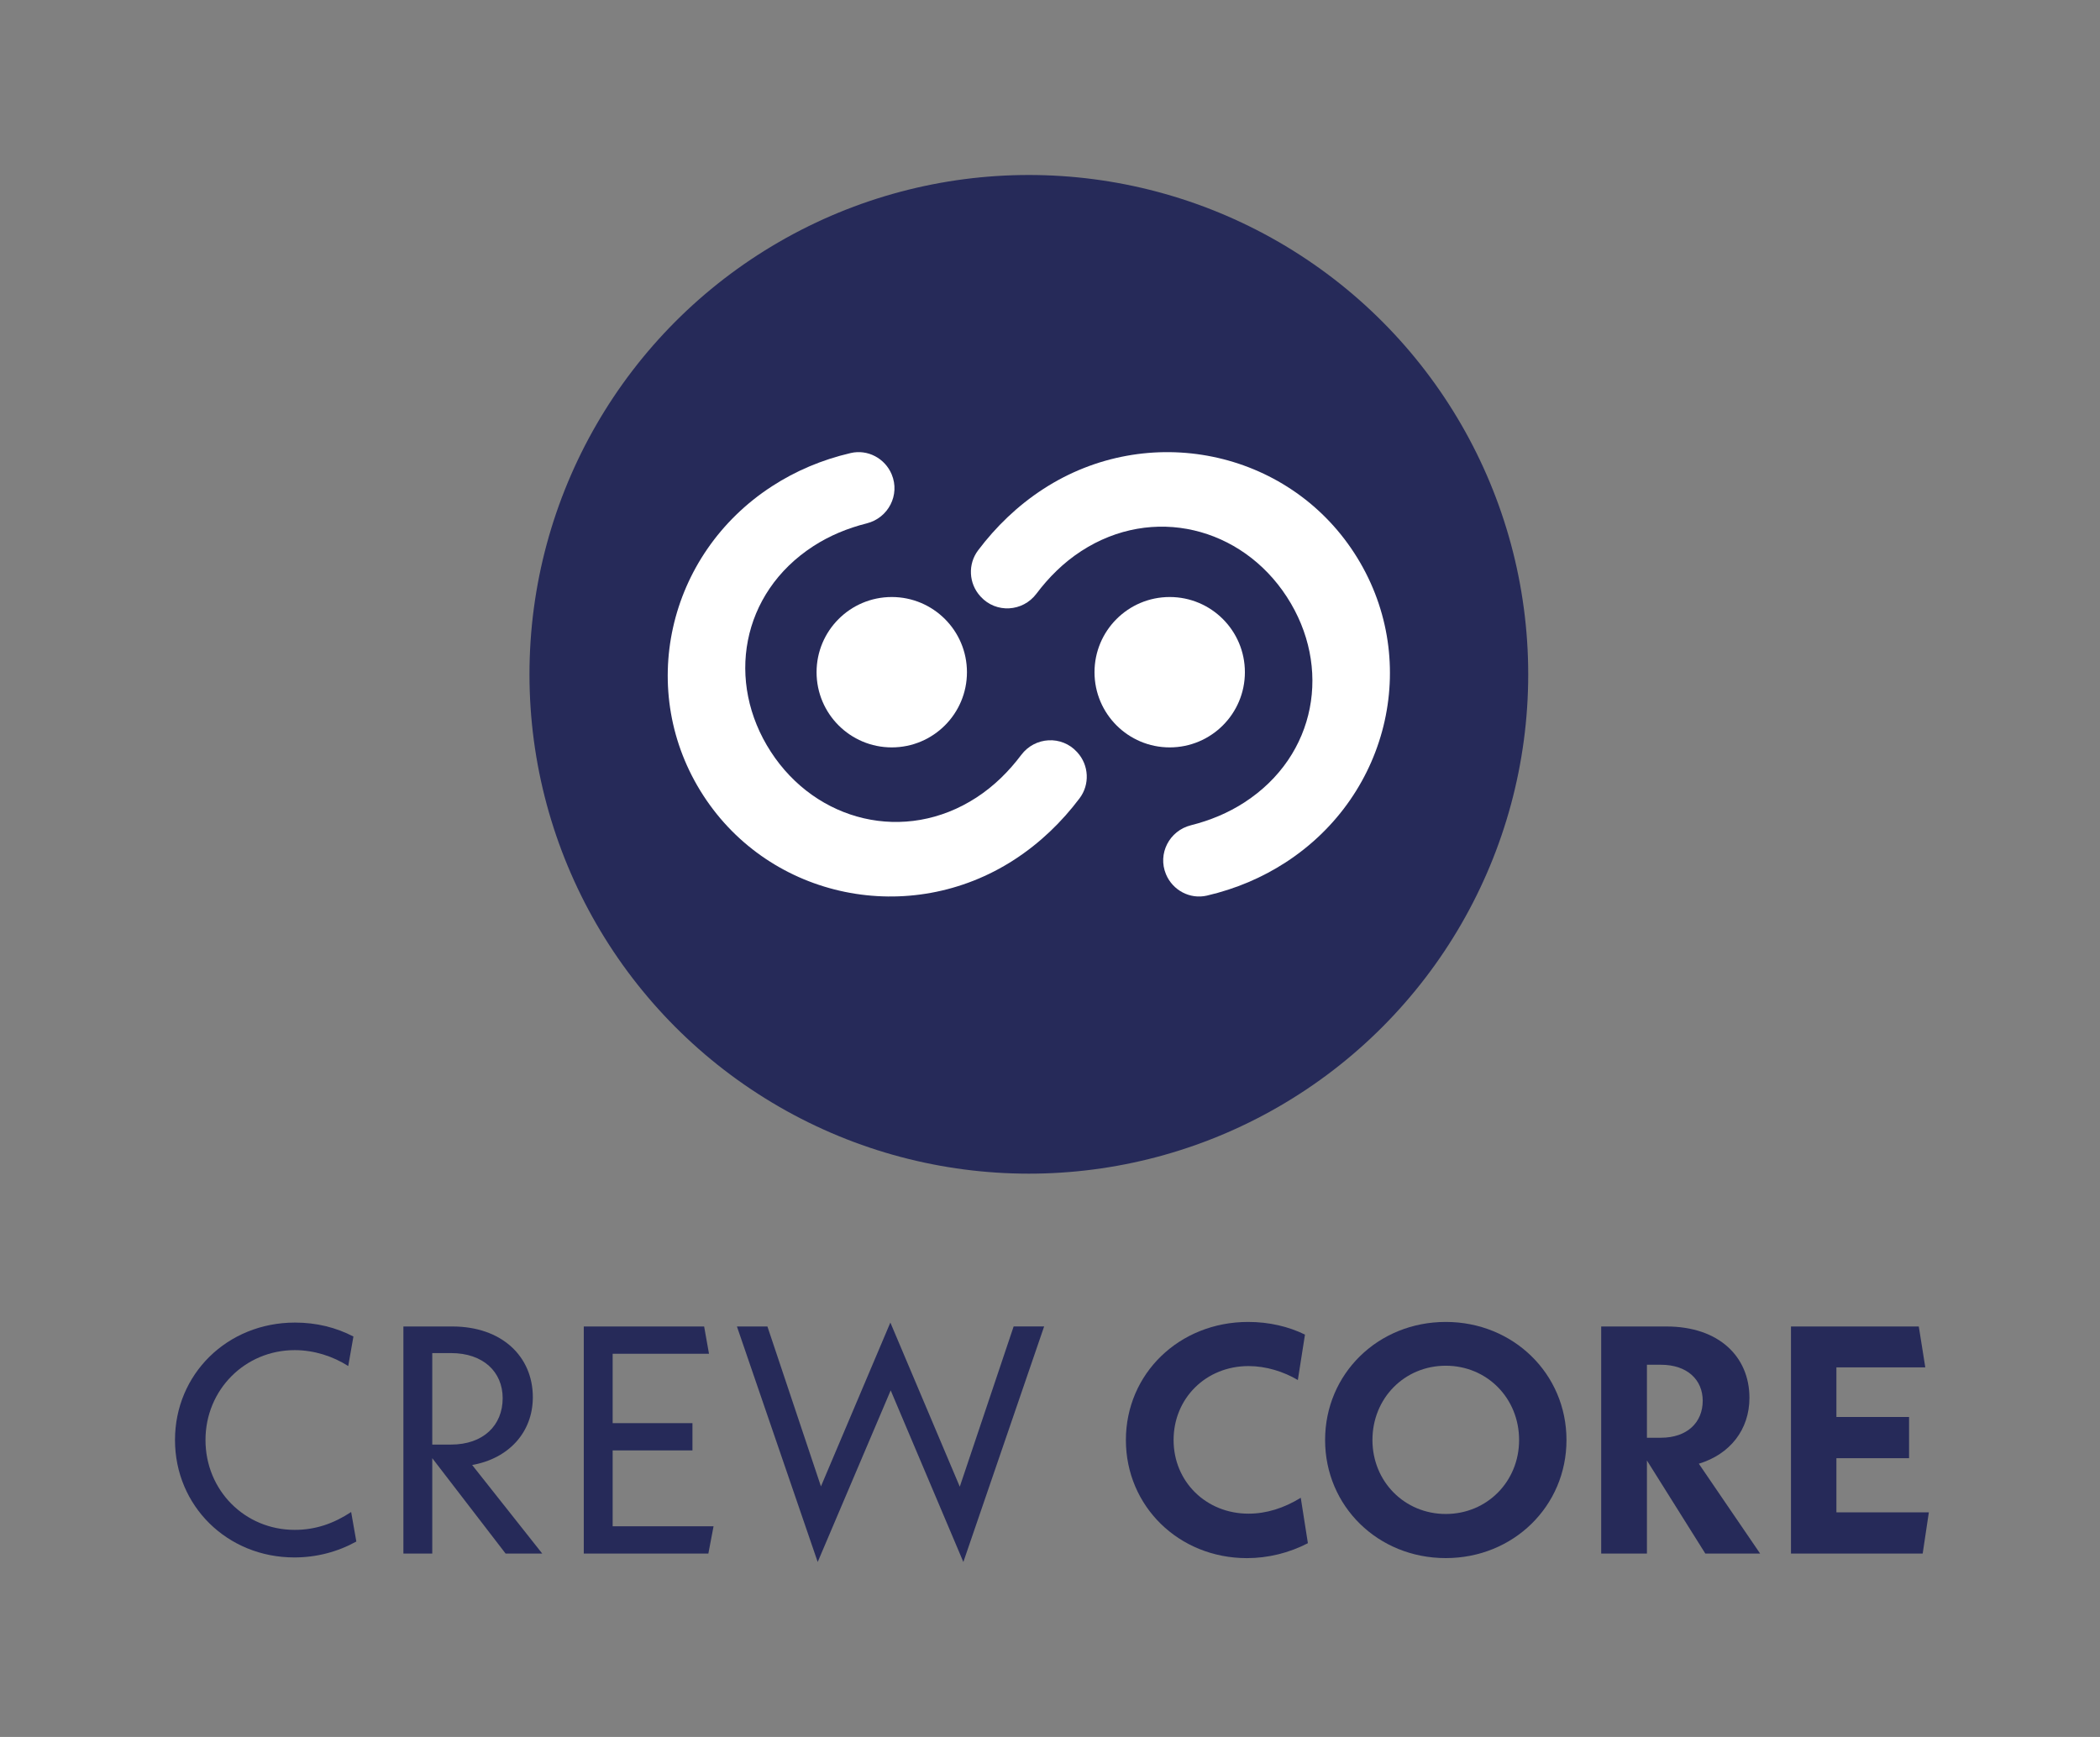
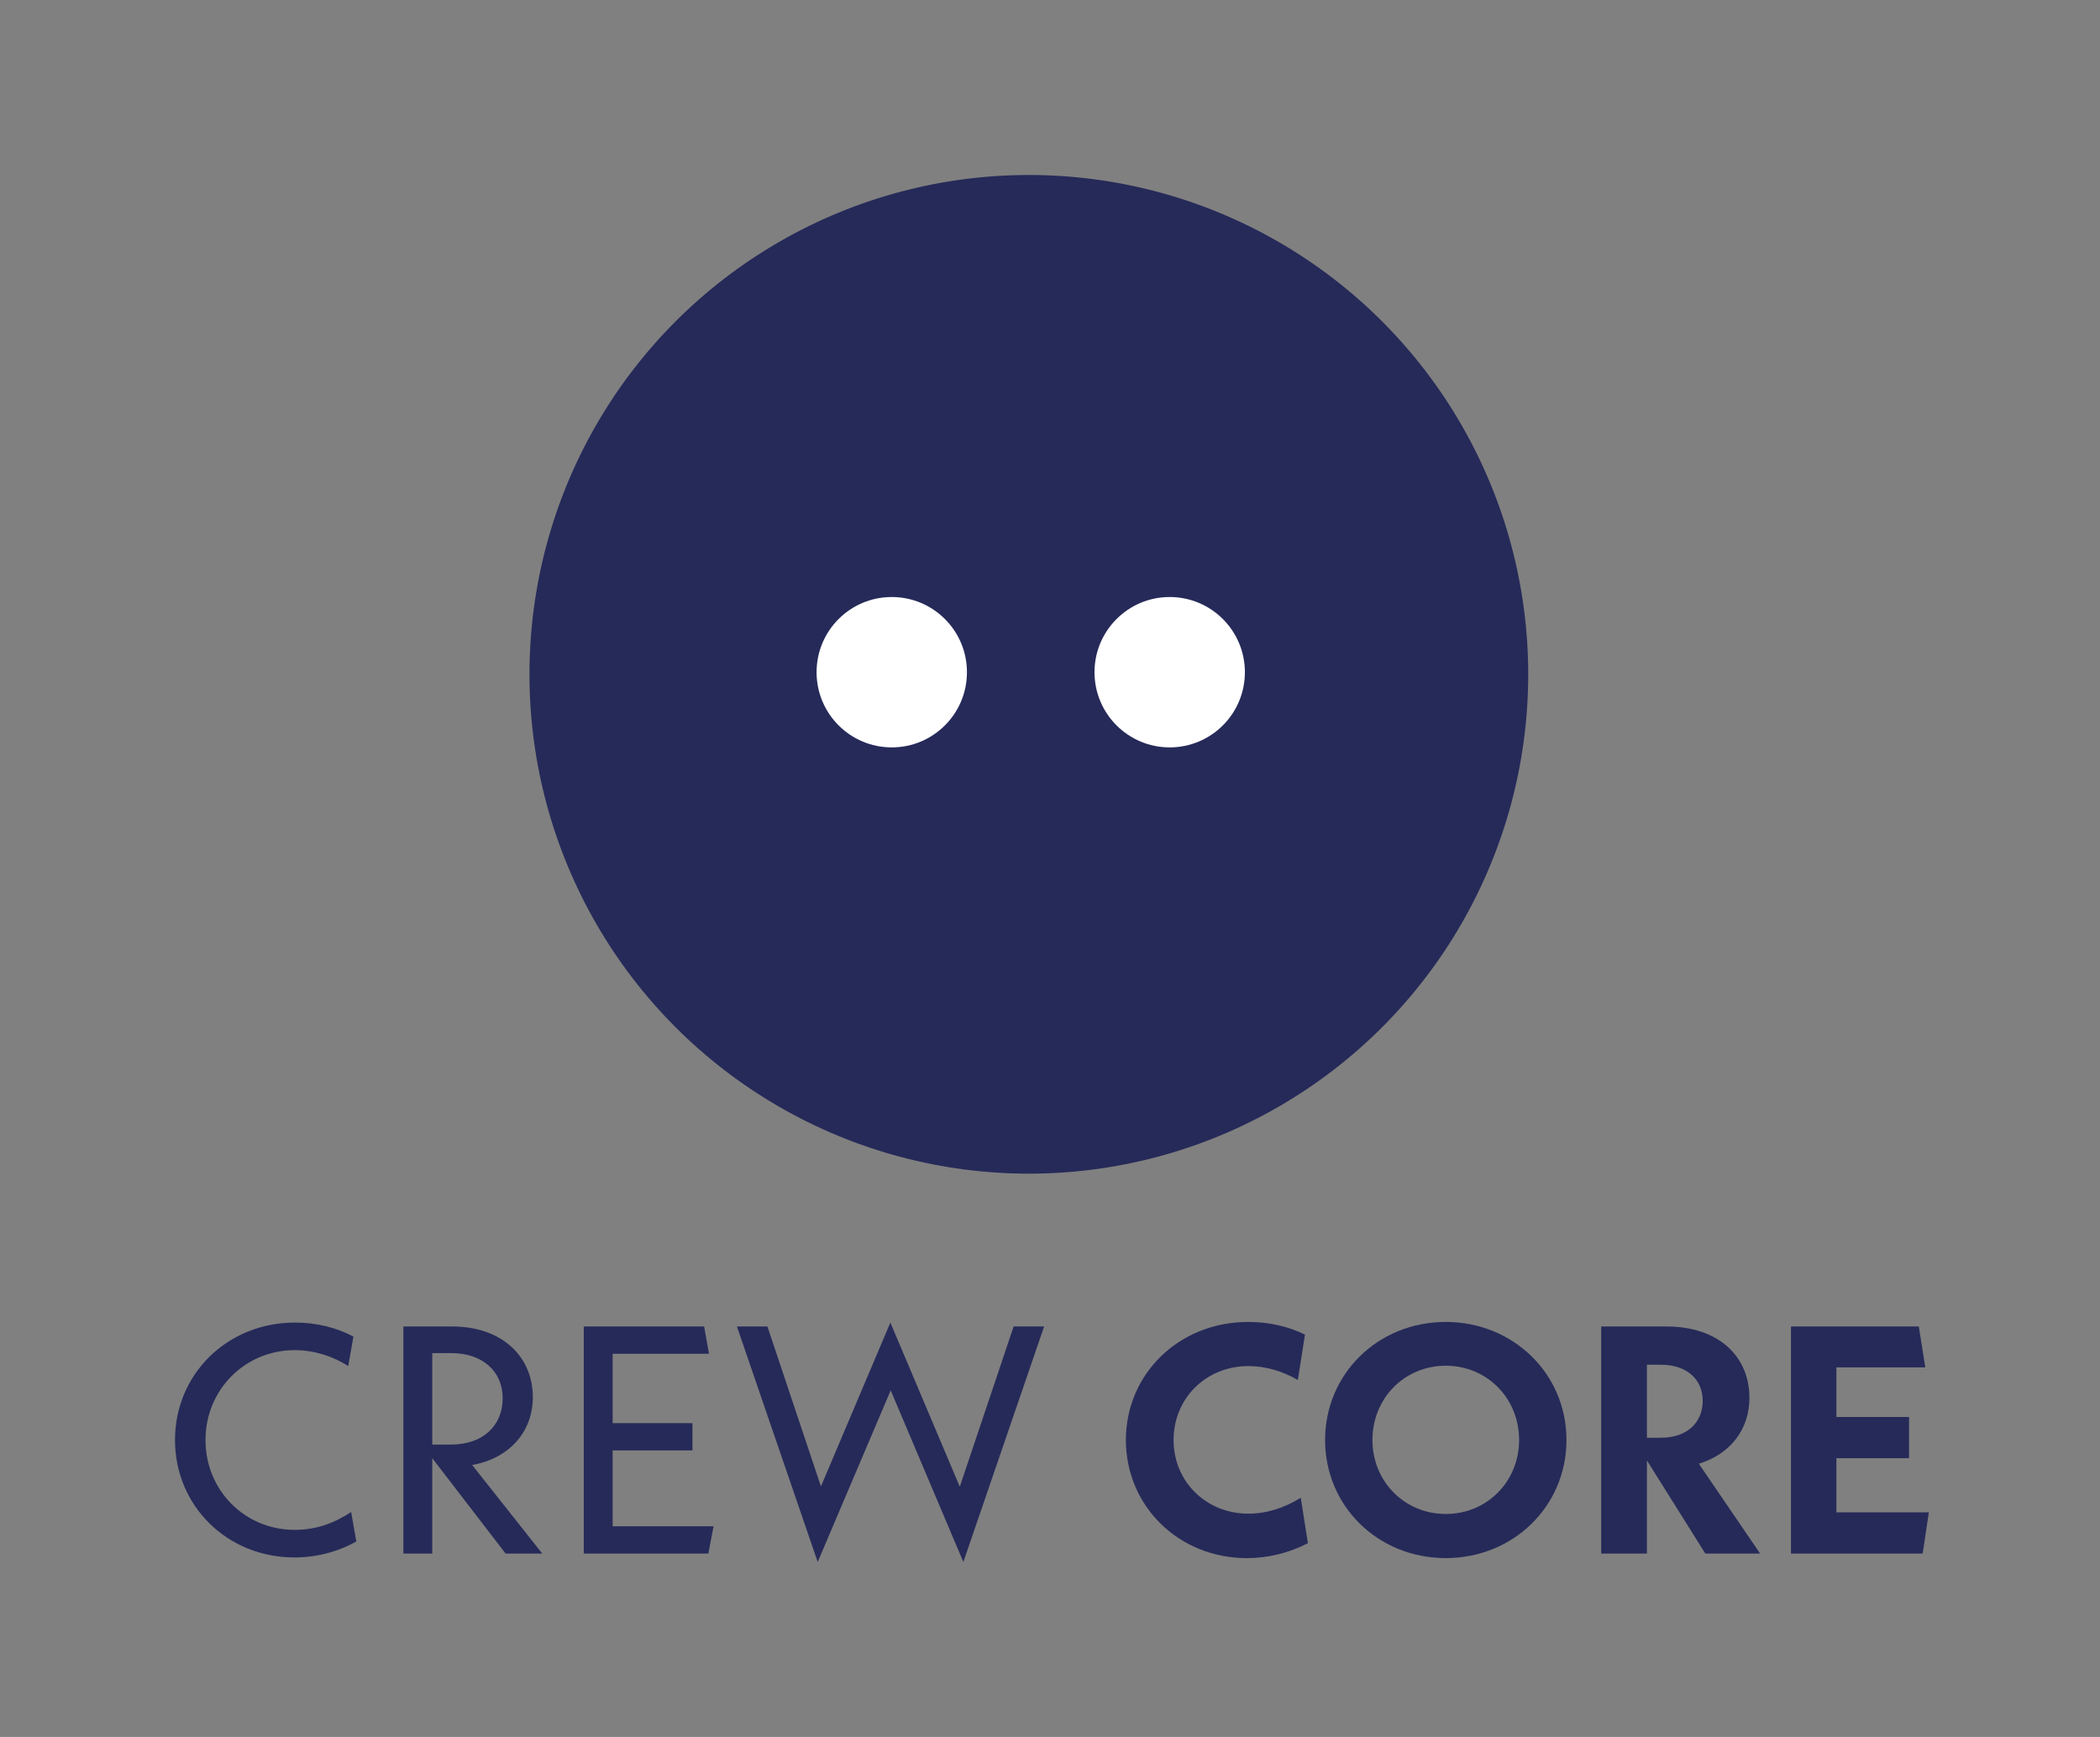
<svg xmlns="http://www.w3.org/2000/svg" id="Capa_1" x="0px" y="0px" viewBox="0 0 1080 893.36" style="enable-background:new 0 0 1080 893.36;" xml:space="preserve">
  <rect x="0" y="0" width="1080" height="893.36" fill="#808080" stroke="none" />
  <style type="text/css">	.st0{fill:#262A59;}	.st1{fill:#FFFFFF;}</style>
  <g>
    <g>
      <path class="st0" d="M90,740.63c0-33.87,26.86-60.4,61.73-60.4c11.01,0,21.02,2.5,30.03,7.17l-2.67,15.18   c-7.84-5.01-17.52-8.18-27.53-8.18c-25.53,0-45.88,20.36-45.88,46.22c0,25.86,20.19,46.22,45.88,46.22   c10.84,0,20.19-3.34,29.03-9.18l2.67,15.18c-9.68,5.34-20.52,8.18-31.87,8.18C116.86,801.03,90,774.5,90,740.63z" />
      <path class="st0" d="M260.02,799.03l-37.71-49.05v49.05h-14.85V682.24h25.19c25.36,0,41.38,15.35,41.38,36.37   c0,18.02-12.35,31.53-31.2,34.87l36.04,45.55H260.02z M222.31,742.97h9.68c16.52,0,26.53-9.84,26.53-23.86   c0-13.51-10.01-23.19-26.53-23.19h-9.68V742.97z" />
      <path class="st0" d="M366.97,785.01l-2.67,14.02h-64.07V682.24h61.9l2.5,14.02h-49.55v35.7h41.04v14.01h-41.04v39.04H366.97z" />
      <path class="st0" d="M495.44,803.36l-37.37-88.26l-37.54,88.26l-41.54-121.13h15.68l27.53,82.25l35.7-84.26l35.7,84.42l27.7-82.42   h15.68L495.44,803.36z" />
      <path class="st0" d="M579.03,740.63c0-34.04,27.36-60.73,62.9-60.73c10.68,0,20.69,2.34,29.2,6.51l-3.67,23.36   c-7.34-4.34-16.35-7.17-25.36-7.17c-21.86,0-38.54,16.52-38.54,38.04c0,21.36,16.68,37.87,38.54,37.87   c9.18,0,18.19-2.84,26.86-8.17l3.67,23.36c-9.68,5.01-20.52,7.68-31.37,7.68C606.23,801.36,579.03,774.67,579.03,740.63z" />
      <path class="st0" d="M681.48,740.63c0-34.04,27.2-60.73,62.07-60.73c34.7,0,62.07,26.69,62.07,60.73s-27.36,60.73-62.07,60.73   C708.67,801.36,681.48,774.67,681.48,740.63z M781.25,740.63c0-21.52-16.52-38.21-37.71-38.21c-21.19,0-37.71,16.68-37.71,38.21   c0,21.36,16.52,38.04,37.71,38.04C764.73,778.67,781.25,761.99,781.25,740.63z" />
      <path class="st0" d="M877.02,799.03l-30.03-47.88v47.88h-23.52V682.24H857c27.03,0,42.71,15.52,42.71,36.71   c0,16.35-10.01,29.03-26.03,33.87l31.53,46.22H877.02z M846.99,739.46h7.17c13.51,0,21.52-7.84,21.52-19.02   c0-10.85-8.01-18.52-21.52-18.52h-7.17V739.46z" />
      <path class="st0" d="M991.98,777.84l-3.17,21.19h-67.74V682.24h65.74l3.34,21.02h-45.71v25.53h37.37v21.19h-37.37v27.86H991.98z" />
    </g>
    <circle class="st0" cx="529.12" cy="346.82" r="256.82" />
    <g>
      <g>
        <g>
-           <path class="st1" d="M696.5,284.46c34.57,53.28,18.81,123.97-35.3,159.08c-12.09,7.84-25.54,13.6-40.46,17.08     c-8.73,2.04-17.64-2.7-21.09-10.97v0c-4.41-10.56,1.73-22.41,12.82-25.2c9.84-2.47,19.12-6.3,27.53-11.76     c37.18-24.12,45.12-69.78,21.8-105.71c-23.32-35.94-68.93-47.43-105.69-23.57c-9.22,5.98-16.8,13.59-23.1,21.96     c-7.04,9.36-20.77,10.15-28.66,1.5l-0.18-0.2c-6-6.59-6.5-16.53-1.13-23.64c9.15-12.14,20.29-22.95,33.53-31.54     C590.27,216.63,661.93,231.18,696.5,284.46z" />
-         </g>
+           </g>
      </g>
      <g>
        <circle class="st1" cx="458.62" cy="345.73" r="38.67" />
        <g>
-           <path class="st1" d="M361.73,409.17c-34.57-53.28-18.81-123.97,35.3-159.08c12.09-7.84,25.54-13.6,40.46-17.08     c8.73-2.04,17.64,2.7,21.09,10.97v0c4.41,10.56-1.73,22.41-12.82,25.2c-9.84,2.47-19.12,6.3-27.53,11.76     c-37.18,24.12-45.12,69.78-21.8,105.71c23.32,35.94,68.93,47.43,105.69,23.57c9.22-5.98,16.8-13.59,23.1-21.96     c7.04-9.36,20.77-10.15,28.66-1.5l0.18,0.2c6,6.59,6.5,16.53,1.13,23.64c-9.15,12.14-20.29,22.95-33.53,31.54     C467.96,477,396.3,462.45,361.73,409.17z" />
-         </g>
+           </g>
      </g>
      <circle class="st1" cx="601.56" cy="345.73" r="38.67" />
    </g>
  </g>
</svg>